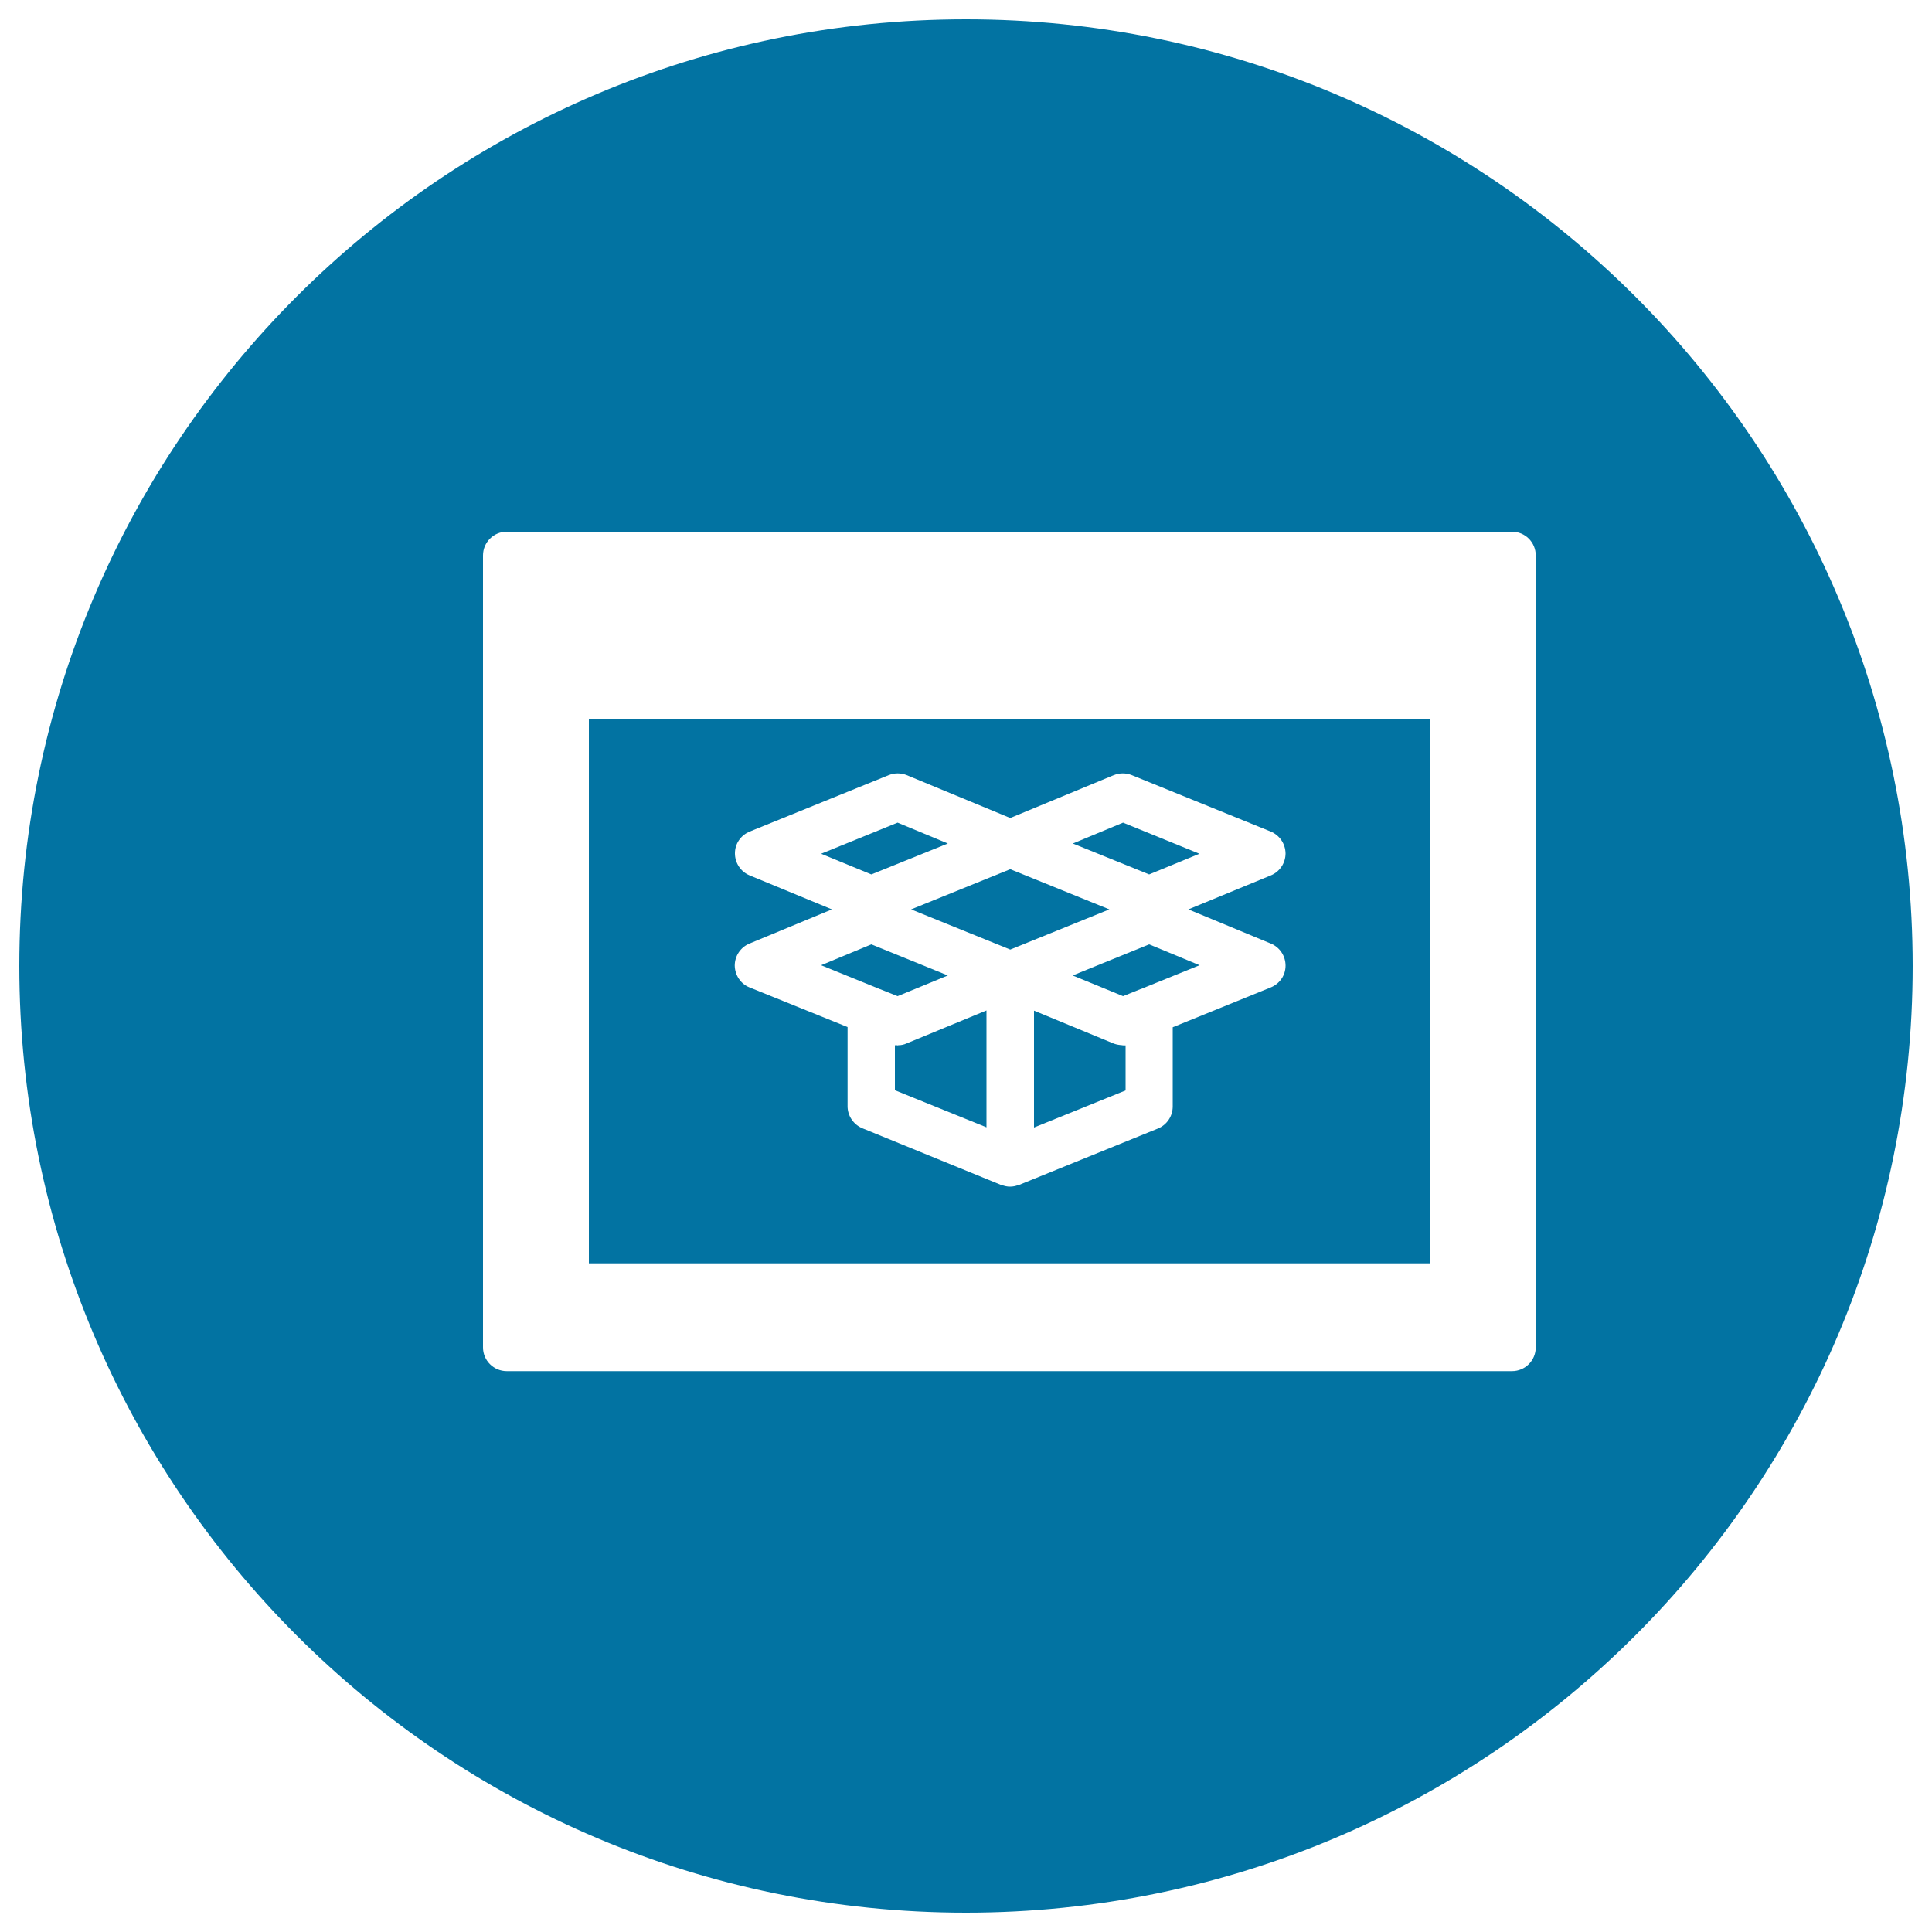
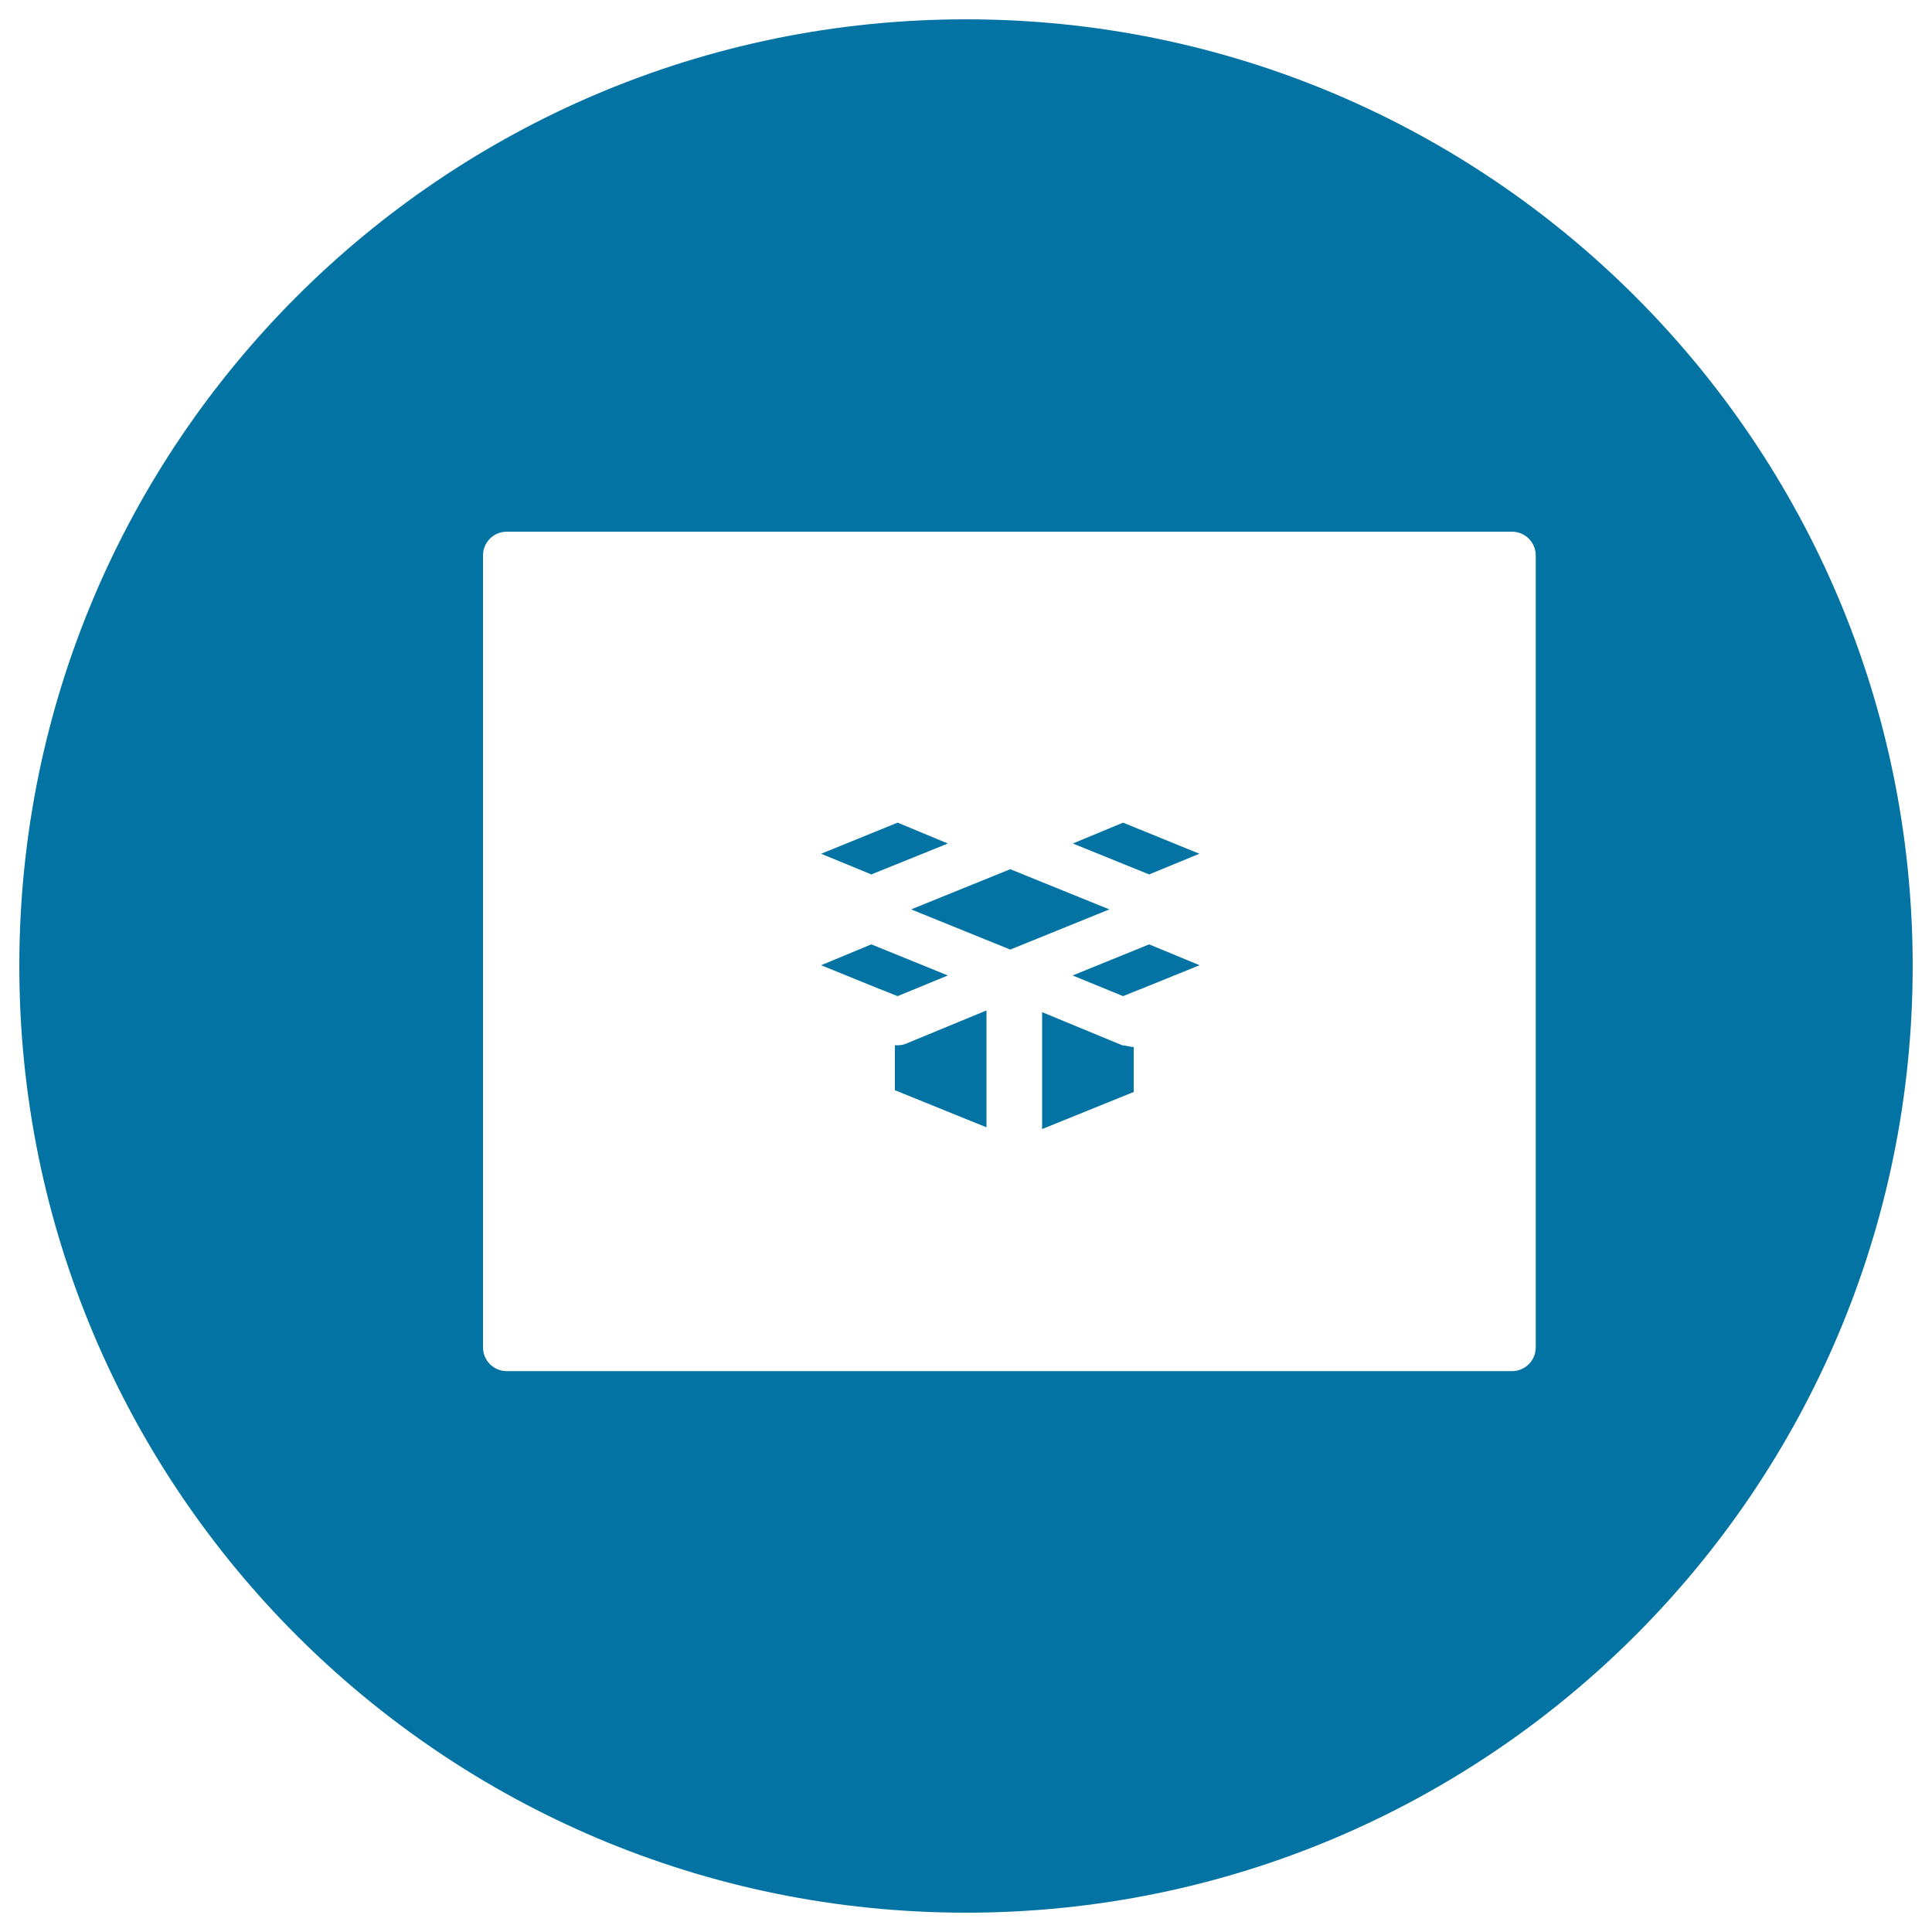
<svg xmlns="http://www.w3.org/2000/svg" viewBox="0 0 1000 1000" style="fill:#0273a2">
  <title>Dropbox In Browser Window Circular Symbol SVG icon</title>
  <g>
    <g>
      <polygon points="490.6,436.6 464.6,425.8 425,441.9 451,452.6 " />
      <path d="M500,10C229.4,10,10,229.4,10,500c0,270.6,219.4,490,490,490c270.6,0,490-219.4,490-490C990,229.4,770.6,10,500,10z M794.9,697.4c0,6.8-5.5,12.3-12.3,12.3H262.3c-6.8,0-12.3-5.5-12.3-12.3V287.5c0-6.8,5.5-12.3,12.3-12.3h520.3c6.8,0,12.3,5.5,12.3,12.3V697.4z" />
      <polygon points="455.6,512 464.6,515.6 490.6,504.9 451,488.8 425,499.6 455.5,512 " />
      <polygon points="522.9,491.5 574.2,470.7 522.9,449.9 471.6,470.7 " />
-       <path d="M581.3,541.1c-0.2,0-0.3-0.1-0.5-0.1c-1.4-0.1-2.8-0.3-4.2-0.8l-41.4-17.1v60.5l47.4-19.2v-23.3c-0.3,0-0.6,0-0.9,0C581.5,541,581.4,541.1,581.3,541.1z" />
+       <path d="M581.3,541.1c-0.2,0-0.3-0.1-0.5-0.1l-41.4-17.1v60.5l47.4-19.2v-23.3c-0.3,0-0.6,0-0.9,0C581.5,541,581.4,541.1,581.3,541.1z" />
      <path d="M465.1,541c-0.2,0-0.3,0.1-0.5,0.1c-0.2,0-0.3-0.1-0.5-0.1c-0.3,0-0.6,0.1-0.9,0v23.3l47.4,19.2v-60.5l-41.4,17.1C467.9,540.7,466.5,541,465.1,541z" />
      <polygon points="620.8,441.9 581.3,425.8 555.3,436.6 594.8,452.6 " />
      <polygon points="555.2,504.9 581.3,515.6 590.2,512 590.3,512 620.9,499.6 594.8,488.8 " />
-       <path d="M304.8,653.9h435.4V372.4H304.8V653.9z M388,453.1c-4.6-1.9-7.6-6.4-7.6-11.4c0-5,3-9.4,7.7-11.3l71.9-29.2c3-1.2,6.3-1.2,9.3,0l53.6,22.2l53.6-22.2c3-1.2,6.3-1.2,9.3,0l71.9,29.2c4.6,1.9,7.6,6.3,7.7,11.3c0,5-3,9.5-7.6,11.4l-42.7,17.6l42.7,17.7c4.6,1.9,7.6,6.4,7.6,11.4c0,5-3,9.4-7.7,11.3l-50.7,20.6v41c0,5-3,9.5-7.6,11.4l-71.9,29.2c-0.1,0.1-0.3,0-0.5,0.1c-1.3,0.5-2.7,0.8-4.2,0.8s-2.8-0.3-4.2-0.8c-0.1,0-0.3,0-0.5-0.1L446.4,584c-4.6-1.9-7.7-6.4-7.7-11.4v-41l-50.7-20.5c-4.6-1.8-7.6-6.3-7.7-11.3c0-5,3-9.5,7.6-11.4l42.7-17.7L388,453.1z" />
    </g>
  </g>
</svg>